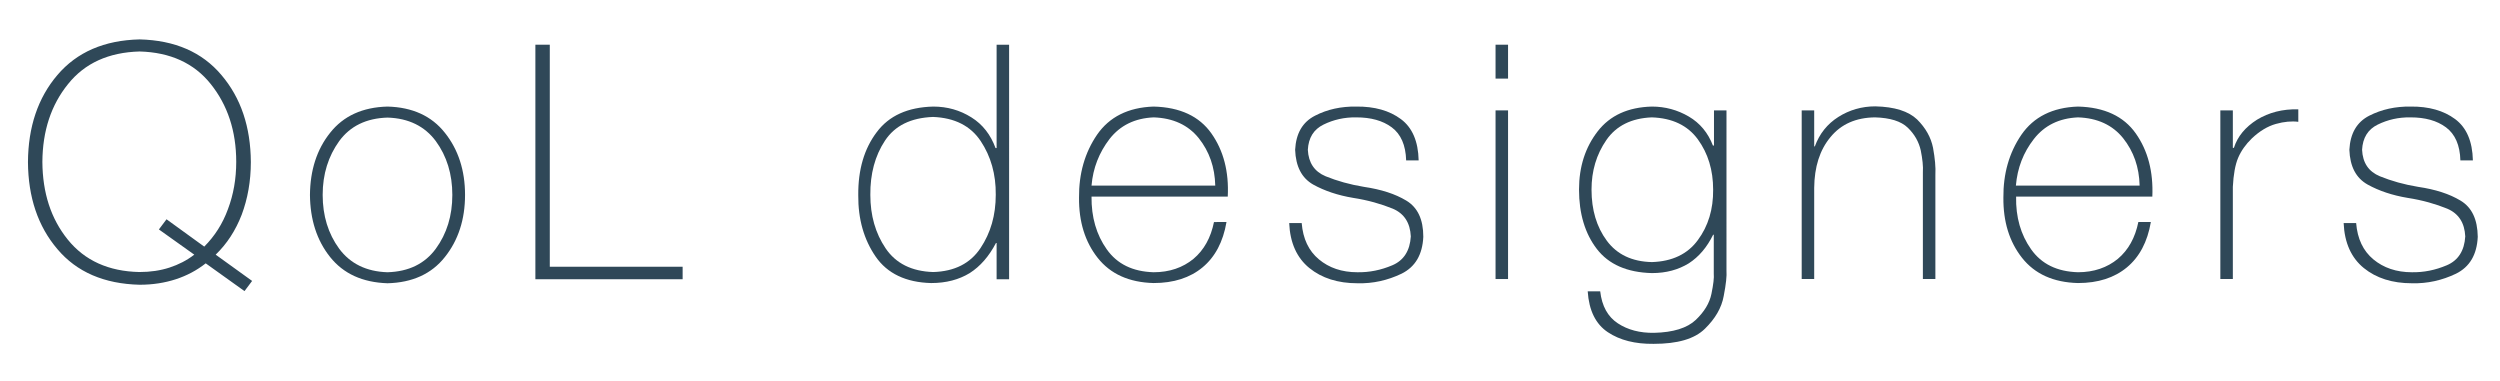
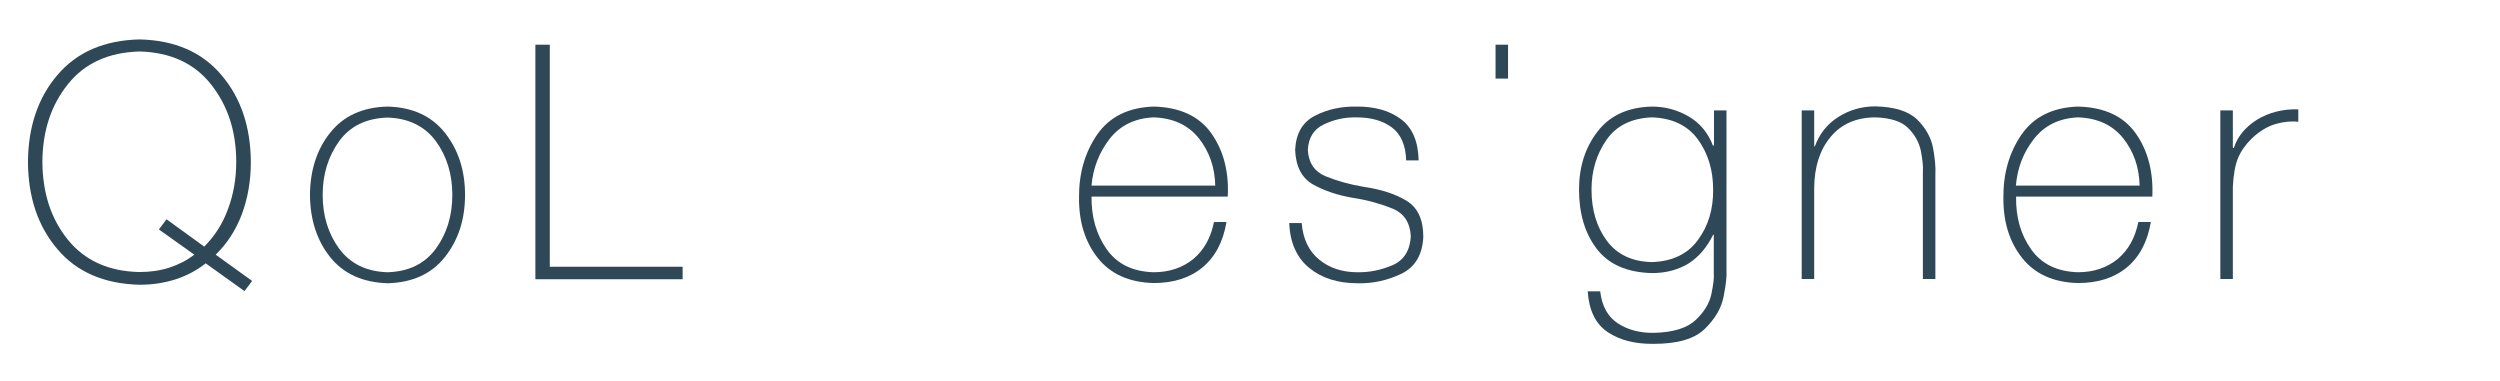
<svg xmlns="http://www.w3.org/2000/svg" id="Capa_1" x="0px" y="0px" viewBox="0 0 1180 180" style="enable-background:new 0 0 1180 180;" xml:space="preserve">
  <style type="text/css"> .st0{fill-rule:evenodd;clip-rule:evenodd;fill:#2F4858;} .st1{fill-rule:evenodd;clip-rule:evenodd;fill:none;} </style>
  <g>
    <path class="st0" d="M114.1,101.3c2.8-7.5,4.3-15.8,4.3-24.8c-0.1-16.6-4.7-30.3-13.9-41.1c-9.1-10.8-22-16.4-38.6-16.8 c-16.7,0.4-29.6,6-38.8,16.8c-9.2,10.8-13.8,24.5-13.9,41.1c0.1,16.6,4.7,30.3,13.9,41.1c9.1,10.8,22.1,16.4,38.8,16.8 c6.2,0,11.9-0.9,17.1-2.6c5.2-1.7,9.9-4.2,14.1-7.5l18.3,13.1l3.6-4.8l-17.2-12.4C107.1,115.1,111.2,108.8,114.1,101.3z M96.4,116.4l-17.8-12.9l-3.6,4.8l16.7,11.9c-3.5,2.7-7.4,4.7-11.7,6.1c-4.3,1.4-9,2.1-14.2,2.1C51.3,128.1,40,123,32,113.1 c-8-9.9-11.9-22.1-12-36.7c0.1-14.6,4.1-26.8,12.1-36.7c7.9-9.9,19.2-15,33.8-15.4c14.5,0.4,25.7,5.5,33.6,15.4 c7.9,9.9,12,22.1,12,36.7c0,8-1.3,15.4-3.9,22.3C105.1,105.6,101.3,111.5,96.4,116.4z" />
    <path class="st0" d="M182.9,50.3c-11.7,0.3-20.8,4.4-27.1,12.4c-6.3,7.9-9.4,17.7-9.5,29.3c0.1,11.6,3.2,21.4,9.5,29.3 c6.3,7.9,15.3,12,27.1,12.4c11.7-0.3,20.8-4.4,27.1-12.4c6.3-7.9,9.5-17.7,9.5-29.3c0-11.6-3.2-21.4-9.5-29.3 C203.7,54.7,194.6,50.6,182.9,50.3z M205.7,117.4c-5.2,7.1-12.8,10.8-22.8,11.1c-10-0.3-17.6-4.1-22.8-11.1 c-5.2-7.1-7.8-15.6-7.8-25.4c0-9.9,2.7-18.3,7.8-25.4c5.2-7.1,12.8-10.8,22.8-11.1c10,0.3,17.6,4.1,22.8,11.1 c5.2,7.1,7.8,15.6,7.8,25.4C213.5,101.8,210.9,110.3,205.7,117.4z" />
    <polygon class="st0" points="259.5,21.1 252.7,21.1 252.7,131.8 322.2,131.8 322.2,125.9 259.5,125.9 " />
-     <path class="st0" d="M470.2,69.9h-0.3c-2.3-6.3-6.1-11.2-11.4-14.5c-5.4-3.4-11.4-5.1-18-5.1c-12,0.3-20.9,4.3-26.7,12.1 c-5.9,7.8-8.8,17.7-8.7,29.7c-0.1,11.4,2.7,21,8.2,29c5.5,8,14.3,12.2,26.2,12.5c7.1,0,13.1-1.6,18.2-4.7c5-3.2,9.1-7.9,12.4-14.2 h0.3l0,17.1h5.9V21.1h-5.9V69.9z M462.8,117.1c-4.8,7.2-12.2,11-22.3,11.3v0c-10.2-0.3-17.7-4.1-22.5-11.2 c-4.8-7.1-7.2-15.5-7.2-25.2c-0.1-9.9,2.2-18.5,6.9-25.6c4.7-7.1,12.2-10.8,22.7-11.2c10.2,0.4,17.7,4.2,22.5,11.4 c4.8,7.2,7.2,15.7,7.1,25.3C470,101.6,467.6,109.9,462.8,117.1z" />
    <path class="st0" d="M571.8,63c-5.7-8.1-14.8-12.4-27.3-12.7c-12,0.4-20.9,4.9-26.7,13.3c-5.8,8.5-8.6,18.4-8.5,29.7 c-0.1,11.3,2.8,20.8,8.8,28.4c6,7.6,14.8,11.6,26.4,11.9c9.5,0,17.2-2.5,23.1-7.4c5.9-4.9,9.7-12,11.3-21.4H573 c-1.5,7.4-4.7,13.2-9.7,17.4c-5,4.1-11.3,6.3-18.8,6.3c-9.9-0.3-17.2-3.9-22.1-10.8c-4.9-6.9-7.3-15.2-7.2-24.9h64.3 C580.1,81,577.5,71.1,571.8,63z M523.7,65.6c5-6.4,11.9-9.8,20.8-10.2c9.2,0.3,16.3,3.6,21.3,9.8c5,6.3,7.6,13.7,7.8,22.4h-58.4 C515.9,79.3,518.8,72,523.7,65.6z" />
    <path class="st0" d="M663.8,94.7c-5.3-3.2-11.9-5.3-20-6.5c-6.7-1.1-12.7-2.8-18.1-5c-5.3-2.2-8.1-6.4-8.4-12.5 c0.3-5.6,2.7-9.6,7.4-11.9c4.7-2.3,9.8-3.5,15.5-3.4c6.8,0,12.4,1.5,16.7,4.7c4.3,3.2,6.6,8.4,6.8,15.6h5.9c-0.2-9-3-15.5-8.4-19.5 c-5.4-4-12.4-6-21.1-5.9c-7.1-0.1-13.6,1.3-19.4,4.3c-5.9,3-9,8.4-9.4,16.1c0.3,7.9,3.1,13.3,8.5,16.4c5.4,3,11.7,5.1,18.9,6.3 c7.1,1.1,13.3,2.9,18.7,5.1c5.4,2.3,8.2,6.7,8.5,13.1c-0.4,6.7-3.3,11.3-8.7,13.6c-5.4,2.3-10.9,3.4-16.5,3.3 c-7.4,0-13.4-2.1-18.2-6.1c-4.8-4-7.5-9.7-8.1-17.1l-5.9,0c0.4,9.3,3.6,16.4,9.5,21.2c5.9,4.8,13.5,7.2,22.7,7.2 c7.4,0.2,14.3-1.4,20.8-4.5c6.5-3.2,9.9-9,10.3-17.4C671.8,103.5,669.1,97.9,663.8,94.7z" />
    <polygon class="st0" points="705.9,37.1 711.8,37.1 711.8,21.1 705.9,21.1 " />
-     <rect x="705.9" y="52.1" class="st0" width="5.9" height="79.6" />
    <path class="st0" d="M808.8,68.7h-0.3c-2.3-6-6.1-10.6-11.4-13.7c-5.3-3.1-11.1-4.7-17.4-4.7c-11.3,0.3-19.8,4.2-25.6,11.7 c-5.8,7.5-8.8,16.6-8.8,27.5c0,11.3,2.8,20.7,8.4,28c5.6,7.3,14.3,11.1,26,11.4c6.8,0,12.5-1.6,17.4-4.6c4.8-3.1,8.6-7.6,11.5-13.5 h0.3v18.3c0.2,2-0.2,5.2-1.1,9.6c-0.9,4.4-3.4,8.5-7.4,12.3c-4,3.8-10.6,5.9-19.7,6.1c-6.7,0.1-12.4-1.4-17.1-4.5 c-4.7-3.1-7.5-8.1-8.3-15.1h-5.9c0.6,9.1,3.8,15.5,9.5,19.3c5.7,3.8,12.9,5.6,21.6,5.5c11.3,0,19.3-2.3,24.2-7.1s7.9-9.9,8.9-15.5 c1.1-5.6,1.5-9.6,1.3-11.9V52.1h-5.9V68.7z M801.4,113.3c-4.8,6.6-12.1,10.1-21.7,10.4c-9.4-0.2-16.5-3.6-21.3-10.1 c-4.8-6.5-7.2-14.5-7.2-24.1c0-8.8,2.3-16.6,7-23.4c4.7-6.8,11.9-10.3,21.4-10.7c9.7,0.3,17,3.8,21.8,10.4 c4.8,6.6,7.2,14.5,7.2,23.7C808.7,98.7,806.3,106.7,801.4,113.3z" />
    <path class="st0" d="M904.9,56.4c-4.1-3.9-10.6-6-19.8-6.2c-6.3,0-12.2,1.7-17.4,5s-8.9,7.9-11.1,13.9h-0.3v-17h-5.9v79.6h5.9V88.7 c0.1-9.9,2.6-17.9,7.7-24c5-6.1,12-9.2,21-9.3c7.1,0.2,12.3,1.8,15.5,4.9c3.2,3.1,5.2,6.7,6.1,10.7c0.8,4,1.2,7.5,1,10.4v50.3h5.9 V82.5c0.2-3.5-0.2-7.7-1.1-12.7C911.4,64.8,908.9,60.4,904.9,56.4z" />
    <path class="st0" d="M1008.1,63c-5.7-8.1-14.8-12.4-27.3-12.7c-12,0.4-20.9,4.9-26.7,13.3c-5.8,8.5-8.6,18.4-8.5,29.7 c-0.1,11.3,2.8,20.8,8.8,28.4c6,7.6,14.8,11.6,26.4,11.9c9.5,0,17.2-2.5,23.1-7.4c5.9-4.9,9.7-12,11.3-21.4h-5.9 c-1.5,7.4-4.7,13.2-9.7,17.4c-5,4.1-11.3,6.3-18.8,6.3c-9.9-0.3-17.2-3.9-22.1-10.8c-4.9-6.9-7.3-15.2-7.1-24.9h64.3 C1016.4,81,1013.8,71.1,1008.1,63z M960,65.6c5-6.4,11.9-9.8,20.8-10.2c9.2,0.3,16.3,3.6,21.3,9.8c5,6.3,7.6,13.7,7.8,22.4h-58.4 C952.2,79.3,955,72,960,65.6z" />
    <path class="st0" d="M1054.4,69.8h-0.5V52.1h-5.9v79.6h5.9V88.2c0.3-5.8,1.1-10.4,2.5-13.7c1.4-3.3,3.6-6.4,6.5-9.2 c3.6-3.4,7.4-5.7,11.3-6.8s7.5-1.4,10.6-1v-5.9c-7.4-0.2-13.9,1.5-19.5,4.9C1059.8,60,1056.1,64.4,1054.4,69.8z" />
-     <path class="st0" d="M1161.4,94.7c-5.3-3.2-11.9-5.3-20-6.5c-6.7-1.1-12.7-2.8-18.1-5c-5.3-2.2-8.1-6.3-8.4-12.5 c0.3-5.6,2.7-9.6,7.4-11.9c4.7-2.3,9.8-3.5,15.5-3.4c6.8,0,12.4,1.5,16.7,4.7c4.3,3.2,6.6,8.4,6.8,15.6h5.9c-0.2-9-3-15.5-8.4-19.5 c-5.4-4-12.4-6-21-5.9c-7.1-0.1-13.6,1.3-19.5,4.3c-5.9,3-9,8.4-9.4,16.1c0.3,7.9,3.1,13.3,8.6,16.4c5.4,3,11.7,5.1,18.9,6.3 c7.1,1.1,13.3,2.9,18.7,5.1c5.4,2.3,8.2,6.7,8.5,13.1c-0.4,6.7-3.3,11.3-8.7,13.6c-5.4,2.3-10.9,3.4-16.5,3.3 c-7.3,0-13.4-2.1-18.2-6.1c-4.8-4-7.5-9.7-8.1-17.1l-5.9,0c0.4,9.3,3.6,16.4,9.5,21.2c5.9,4.8,13.5,7.2,22.7,7.2 c7.4,0.2,14.3-1.4,20.8-4.5c6.5-3.2,9.9-9,10.3-17.4C1169.4,103.5,1166.7,97.9,1161.4,94.7z" />
    <rect class="st1" width="1180" height="180" />
  </g>
</svg>